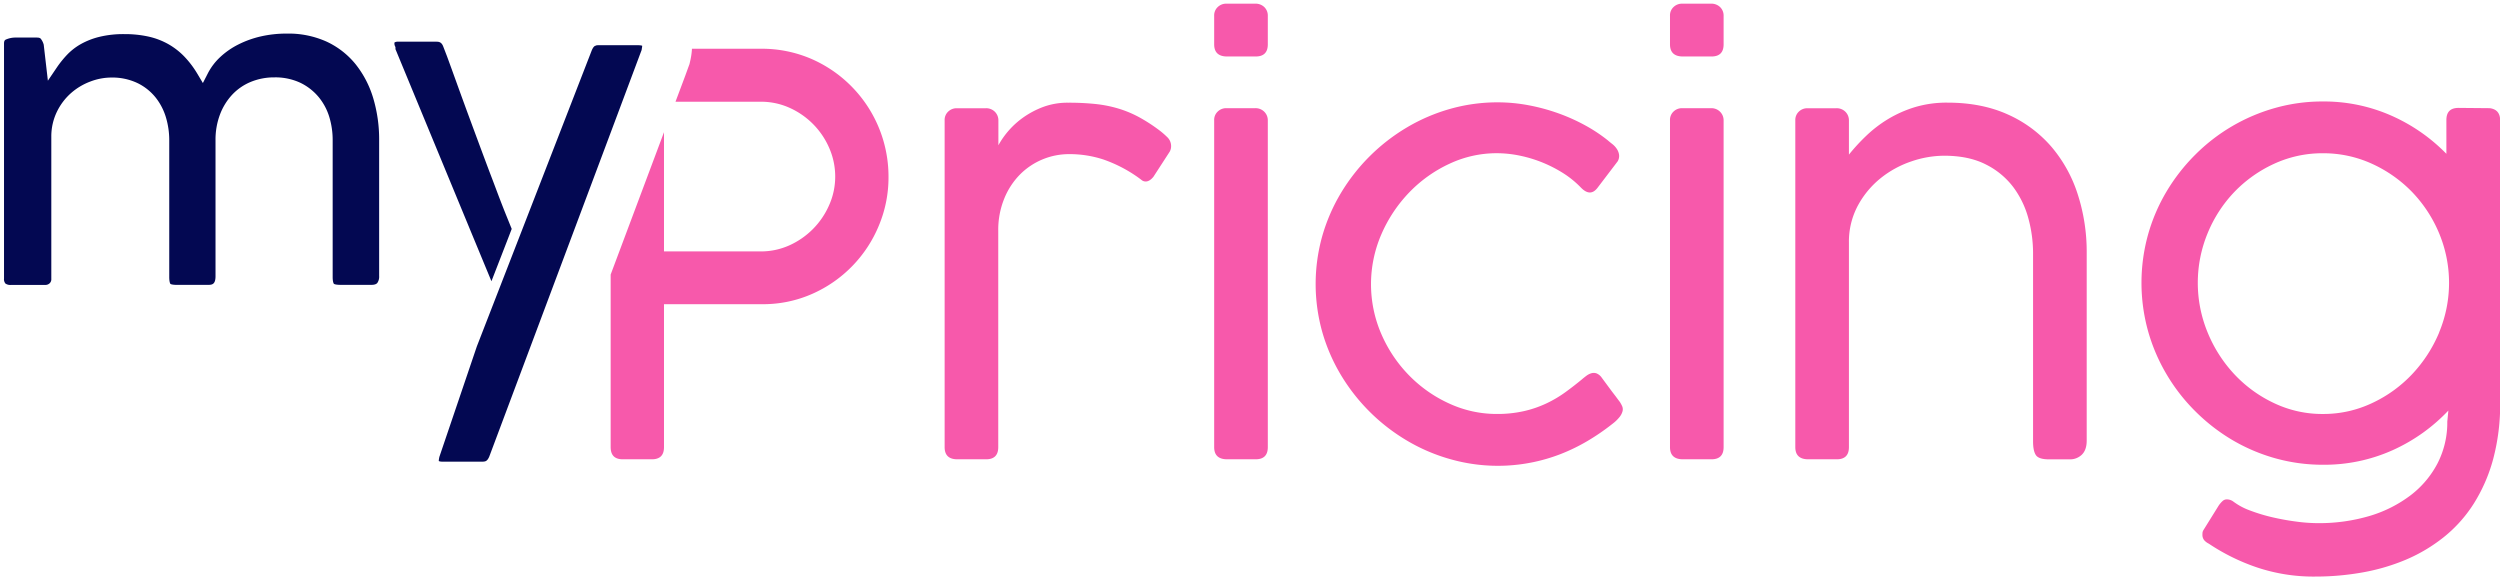
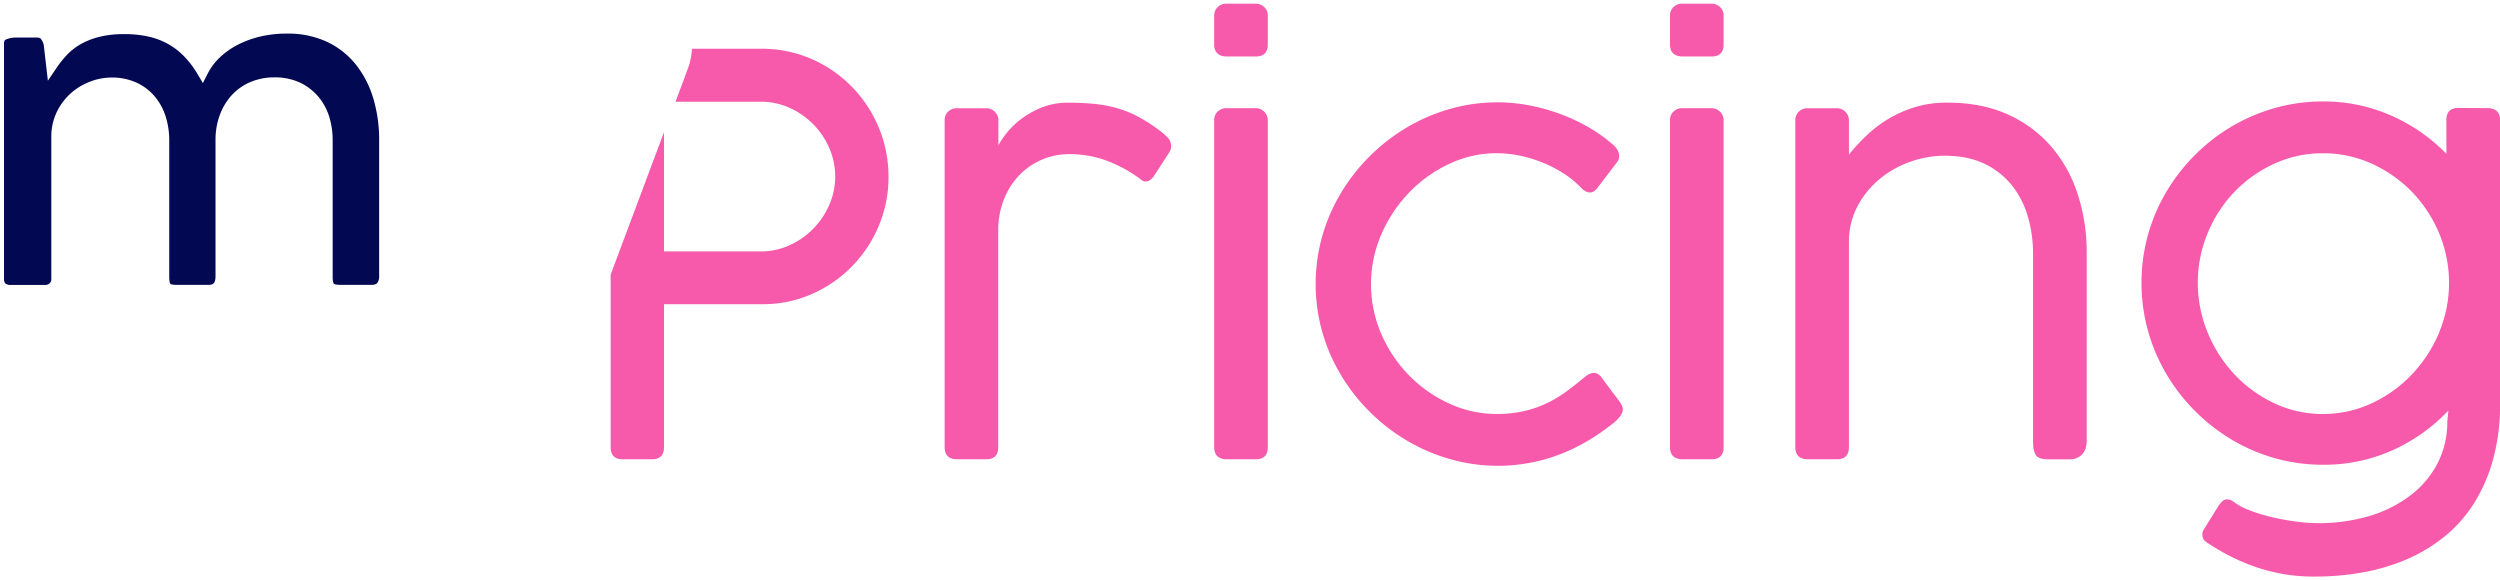
<svg xmlns="http://www.w3.org/2000/svg" viewBox="0 0 1245.83 289.13">
  <defs>
    <style>.cls-1{fill:#f759ab}.cls-2{fill:#030852}</style>
  </defs>
  <g id="Logo_App_H100" data-name="Logo App H100">
    <path class="cls-1" d="m292.47 97.69 11.84-31.57-11.84 31.57zM442.77 88.22a62 62 0 0 1-4.77 24.11 63.65 63.65 0 0 1-33.19 34.09 60.42 60.42 0 0 1-25 5.17h-48.92v71.23c0 4.05-2 6.06-6.06 6.06h-14.45c-4.06 0-6.07-2-6.07-6.06v-86l11.39-30.39 15.19-40.55v59.41h48.22a34.39 34.39 0 0 0 14.2-3 39.07 39.07 0 0 0 19.9-20.12 34.78 34.78 0 0 0 3-14.19 35.4 35.4 0 0 0-2.88-14 38.81 38.81 0 0 0-19.7-20.18 34.3 34.3 0 0 0-14.48-3.1h-42.53l4.83-12.88 1.55-4.27.59-1.59.38-1.65c.08-.37.18-.77.26-1.25a32.84 32.84 0 0 0 .59-4.77h34.29a62.32 62.32 0 0 1 25.29 5.09 63.94 63.94 0 0 1 38.37 58.84zM577.92 65.07a82.34 82.34 0 0 0-10.54-6.82A55.38 55.38 0 0 0 557 54a62.44 62.44 0 0 0-11.36-2.2 129.76 129.76 0 0 0-13.43-.62 34.92 34.92 0 0 0-12.41 2.13 43.91 43.91 0 0 0-10 5.31 41.66 41.66 0 0 0-12.27 13.77V60a6 6 0 0 0-1.72-4.27 6.11 6.11 0 0 0-4.61-1.79h-14.4a6 6 0 0 0-4.27 1.66 5.68 5.68 0 0 0-1.79 4.4v162.82q0 6.06 6.34 6.06h14.32q6.06 0 6.06-6.06V114.94a41.21 41.21 0 0 1 3-16 36.66 36.66 0 0 1 7.85-12 34.49 34.49 0 0 1 24.46-10.13 54 54 0 0 1 17.15 2.69 68.86 68.86 0 0 1 16.6 8.47c.92.64 1.7 1.22 2.34 1.72a3.25 3.25 0 0 0 2.07.76c1.28 0 2.57-.78 3.85-2.34l8.13-12.54a5.56 5.56 0 0 0 .69-2.75 6.12 6.12 0 0 0-2-4.55 39.47 39.47 0 0 0-3.68-3.2zM625.46 53.91h-14.33a6 6 0 0 0-4.27 1.66 5.69 5.69 0 0 0-1.8 4.4v162.85q0 6.06 6.48 6.06h14.19q6.06 0 6.06-6.06V60a6 6 0 0 0-1.72-4.27 6.12 6.12 0 0 0-4.61-1.82zM625.46 1.83h-14.33a6 6 0 0 0-4.27 1.66 5.69 5.69 0 0 0-1.8 4.41v14.19q0 6.06 6.48 6.06h14.19q6.06 0 6.06-6.06V7.9a5.87 5.87 0 0 0-1.72-4.34 6.24 6.24 0 0 0-4.61-1.73zM807.18 200.23c-.37-.46-.92-1.2-1.66-2.21s-1.67-2.16-2.82-3.72l-4.48-6.06a5.89 5.89 0 0 0-2.69-2.2 4.16 4.16 0 0 0-2.61 0 7.81 7.81 0 0 0-2.48 1.31c-.78.59-1.5 1.16-2.14 1.72q-4 3.3-8.26 6.4a58.85 58.85 0 0 1-9.31 5.51 54.51 54.51 0 0 1-11.15 3.86 59.53 59.53 0 0 1-13.71 1.45 56.4 56.4 0 0 1-23.63-5.17 66.23 66.23 0 0 1-20-14 67.92 67.92 0 0 1-13.85-20.6 62.5 62.5 0 0 1 .07-49.94 70.29 70.29 0 0 1 13.91-20.8 66.86 66.86 0 0 1 20-14.2 55.25 55.25 0 0 1 23.42-5.23 56.8 56.8 0 0 1 11.71 1.24 64.74 64.74 0 0 1 11.44 3.51 65.92 65.92 0 0 1 10.33 5.37 47.81 47.81 0 0 1 8.54 7q4.68 4.83 8.27.14l10.06-13.22a5.17 5.17 0 0 0 .68-3.38 7.12 7.12 0 0 0-1.17-2.89 10.4 10.4 0 0 0-2.2-2.35 65.2 65.2 0 0 1-2.27-1.86 78.12 78.12 0 0 0-11.23-7.44 93.86 93.86 0 0 0-13.37-6 97.17 97.17 0 0 0-14.74-4A82.86 82.86 0 0 0 746.42 51a86.53 86.53 0 0 0-23.7 3.24 90.52 90.52 0 0 0-21.56 9.23 94.67 94.67 0 0 0-32.86 32.6 89.76 89.76 0 0 0-9.37 21.56 88.23 88.23 0 0 0 0 47.81A89.59 89.59 0 0 0 668.3 187a94.44 94.44 0 0 0 32.86 32.58 90.12 90.12 0 0 0 21.56 9.23 86.49 86.49 0 0 0 55-2.54 92.8 92.8 0 0 0 13.44-6.55 110.51 110.51 0 0 0 12.33-8.47 19.37 19.37 0 0 0 3.65-3.52 7.74 7.74 0 0 0 1.45-2.89 3.92 3.92 0 0 0-.21-2.41 16.76 16.76 0 0 0-1.2-2.2zM852.64 1.83h-14.33A6 6 0 0 0 834 3.49a5.69 5.69 0 0 0-1.79 4.41v14.19q0 6.06 6.47 6.06h14.19q6.06 0 6.06-6.06V7.9a5.87 5.87 0 0 0-1.72-4.34 6.24 6.24 0 0 0-4.57-1.73zM852.64 53.91h-14.33a6 6 0 0 0-4.31 1.66 5.68 5.68 0 0 0-1.79 4.4v162.85q0 6.06 6.47 6.06h14.19q6.06 0 6.06-6.06V60a6 6 0 0 0-1.72-4.27 6.12 6.12 0 0 0-4.57-1.82zM1022.17 73a62 62 0 0 0-21.7-16q-13-5.85-29.9-5.85a55 55 0 0 0-16.4 2.27 59.93 59.93 0 0 0-13.29 5.92 62.65 62.65 0 0 0-10.81 8.27 97.08 97.08 0 0 0-8.69 9.44V60a6 6 0 0 0-1.72-4.27 6.11 6.11 0 0 0-4.61-1.79h-14.33a6 6 0 0 0-4.27 1.66 5.71 5.71 0 0 0-1.79 4.4v162.82q0 6.06 6.47 6.06h14.19q6.06 0 6.06-6.06V121a38 38 0 0 1 4.48-18.6 44.88 44.88 0 0 1 11.37-13.64 49.8 49.8 0 0 1 15.29-8.34 51 51 0 0 1 16.26-2.82q12.39 0 20.94 4.41a38.74 38.74 0 0 1 13.71 11.43 46.17 46.17 0 0 1 7.44 15.64 66.22 66.22 0 0 1 2.27 16.88v94q0 4.81 1.45 6.89t6.54 2.06h10.2a8.44 8.44 0 0 0 6.13-2.34c1.6-1.56 2.41-3.9 2.41-7V126a93.22 93.22 0 0 0-4.48-29.21A68.63 68.63 0 0 0 1022.17 73zM1240.74 53.91l-15.56-.14c-4.06 0-6.07 2-6.07 6.06v16.82a87.94 87.94 0 0 0-27.55-19.08 82.93 82.93 0 0 0-34-7 86.51 86.51 0 0 0-23.83 3.24 91 91 0 0 0-39.82 23.34 93.31 93.31 0 0 0-14.27 18.32 88.83 88.83 0 0 0-9.23 21.57 89.81 89.81 0 0 0 0 47.81 89.93 89.93 0 0 0 9.23 21.63 91.45 91.45 0 0 0 14.27 18.39 93.41 93.41 0 0 0 18.31 14.27 89.92 89.92 0 0 0 21.56 9.22 87.71 87.71 0 0 0 23.78 3.24 83.1 83.1 0 0 0 34.71-7.23 87.6 87.6 0 0 0 27.83-19.78l-.54 5.52a44.37 44.37 0 0 1-4.83 20.74 47.82 47.82 0 0 1-13.36 15.9 64 64 0 0 1-20.37 10.32 88.69 88.69 0 0 1-26 3.63 81.06 81.06 0 0 1-10.48-.75q-5.91-.75-11.91-2.13a86.55 86.55 0 0 1-11.23-3.38 32.29 32.29 0 0 1-8.41-4.47 5.45 5.45 0 0 0-3.3-1.11 3 3 0 0 0-2 .75 13.22 13.22 0 0 0-2 2.29l-7.46 12a3.9 3.9 0 0 0-.61 1.38 9.82 9.82 0 0 0-.06 1.09 4.26 4.26 0 0 0 .89 2.84 7.37 7.37 0 0 0 2.27 1.71 102.15 102.15 0 0 0 23.63 11.71 88.56 88.56 0 0 0 29.56 4.69 133.22 133.22 0 0 0 23.48-2.07 101.08 101.08 0 0 0 21.71-6.4 80.73 80.73 0 0 0 18.8-11.23 68 68 0 0 0 14.81-16.54 81.24 81.24 0 0 0 9.72-22.24 106.1 106.1 0 0 0 3.5-28.33V59.83c-.08-3.48-1.77-5.46-5.17-5.92zm-25.21 111.74a69 69 0 0 1-13.53 20.87 65.42 65.42 0 0 1-20 14.39 56.68 56.68 0 0 1-24.43 5.39 55.81 55.81 0 0 1-24.29-5.39 64.79 64.79 0 0 1-19.82-14.39 68.38 68.38 0 0 1-13.34-20.87 64.83 64.83 0 0 1 0-49.4 65.94 65.94 0 0 1 13.34-20.6 65.13 65.13 0 0 1 19.84-14.05 57.44 57.44 0 0 1 24.29-5.23A58.34 58.34 0 0 1 1182 81.6a65.78 65.78 0 0 1 20 14.05 66.51 66.51 0 0 1 13.49 20.6 64.1 64.1 0 0 1 0 49.4z" />
    <path class="cls-2" d="M177.2 32a40.61 40.61 0 0 0-14.28-11.18 46.09 46.09 0 0 0-20-4.08 57.28 57.28 0 0 0-12.92 1.4 49.46 49.46 0 0 0-11.35 4.09 38.63 38.63 0 0 0-9 6.29 29.7 29.7 0 0 0-6.06 8l-2.49 4.86-2.8-4.7a47.35 47.35 0 0 0-6.46-8.51A35.37 35.37 0 0 0 84 22.06a36.23 36.23 0 0 0-9.74-3.77A54 54 0 0 0 61.94 17a50.23 50.23 0 0 0-12.52 1.39A36.85 36.85 0 0 0 40.23 22a29.76 29.76 0 0 0-6.66 5.14 50.28 50.28 0 0 0-5.12 6.3l-4.59 6.77-2.07-17.92a8.22 8.22 0 0 0-1.37-2.85c-.16-.22-.53-.72-2-.72H8.09a12 12 0 0 0-5.18 1c-.34.17-.91.45-.91 2v117.17a3.36 3.36 0 0 0 .7 2.4 4.26 4.26 0 0 0 2.83.7h16.92a3.1 3.1 0 0 0 2.3-.83 2.74 2.74 0 0 0 .82-2.16V67.91a28.23 28.23 0 0 1 2.89-12.43 29.63 29.63 0 0 1 7-9.15A30.8 30.8 0 0 1 45 40.64a29.5 29.5 0 0 1 10.51-2 29.17 29.17 0 0 1 13 2.76 26.3 26.3 0 0 1 9.08 7.24 29.46 29.46 0 0 1 5.14 10 39.39 39.39 0 0 1 1.61 11.17v68.24c0 2.71.56 3.39.59 3.42s.64.49 3.15.49h15.69c2 0 3.63-.33 3.63-4.31V69.84a35.47 35.47 0 0 1 2.2-12.71 30 30 0 0 1 6.1-9.93 26.46 26.46 0 0 1 9.37-6.43 30.36 30.36 0 0 1 11.62-2.21 29.39 29.39 0 0 1 13 2.7 27.3 27.3 0 0 1 9.1 7.1 28.69 28.69 0 0 1 5.33 10 39.34 39.34 0 0 1 1.66 11.34v68.34c0 2.68.58 3.35.6 3.38s.62.53 3.24.53h15.59c1.95 0 2.58-.69 2.79-.91a5.48 5.48 0 0 0 .94-3.51V69.67a71.46 71.46 0 0 0-3-20.91A50.07 50.07 0 0 0 177.2 32z" />
    <path class="cls-1" d="M218.58 230c-.31-.07-.43-.16-.43-.21s.12.14.43.21zM236.73 174l-18.28 53.91c0 .12-.06.27-.1.44 0-.17.07-.32.1-.44z" />
-     <path class="cls-2" d="M320 22.8a1.29 1.29 0 0 0-.39-.12l-.49-.09a9.89 9.89 0 0 0-1.06-.05h-20.23a4.93 4.93 0 0 0-.54.05 2.92 2.92 0 0 0-.49.19 2.65 2.65 0 0 0-.49.2 3.48 3.48 0 0 0-.74.81 8.28 8.28 0 0 0-.66 1.27l-35.54 91.58-21.75 56-18.69 55.1c0 .13-.06.29-.09.46l-.13.72c0 .17 0 .32-.05.47s0 .1 0 .15a1.11 1.11 0 0 0 0 .17s.11.1.3.16l.13.05a7 7 0 0 0 1.61.14h19.71a5.26 5.26 0 0 0 1.19-.12 2.21 2.21 0 0 0 .82-.36l.06-.06a3.61 3.61 0 0 0 .68-.75 7.58 7.58 0 0 0 .66-1.25L292.47 97.7l11.84-31.58L318.21 29l.78-2.09.79-2.09v-.23c0-.08 0-.14.05-.23s0-.06 0-.09c.05-.28.1-.54.13-.76a4.11 4.11 0 0 0 .06-.64s.03-.04-.02-.07zM252.14 107q-1.27-3.14-3.38-8.63c-1.32-3.47-2.76-7.37-4.39-11.59l-.28-.74-.09-.23q-2.53-6.72-5.36-14.35T232.92 56q-2.83-7.71-5.46-15t-4.72-13l-1.86-4.82c-.76-2-1.87-2.4-3.29-2.4h-19a3.35 3.35 0 0 0-1.89.33c-.09.07-.15.12-.15.45a3.21 3.21 0 0 0 .24 1.32l.28.61v1l36.45 88.17.38.93 11 26.56s9.91-25.49 10.1-26.08z" />
  </g>
</svg>